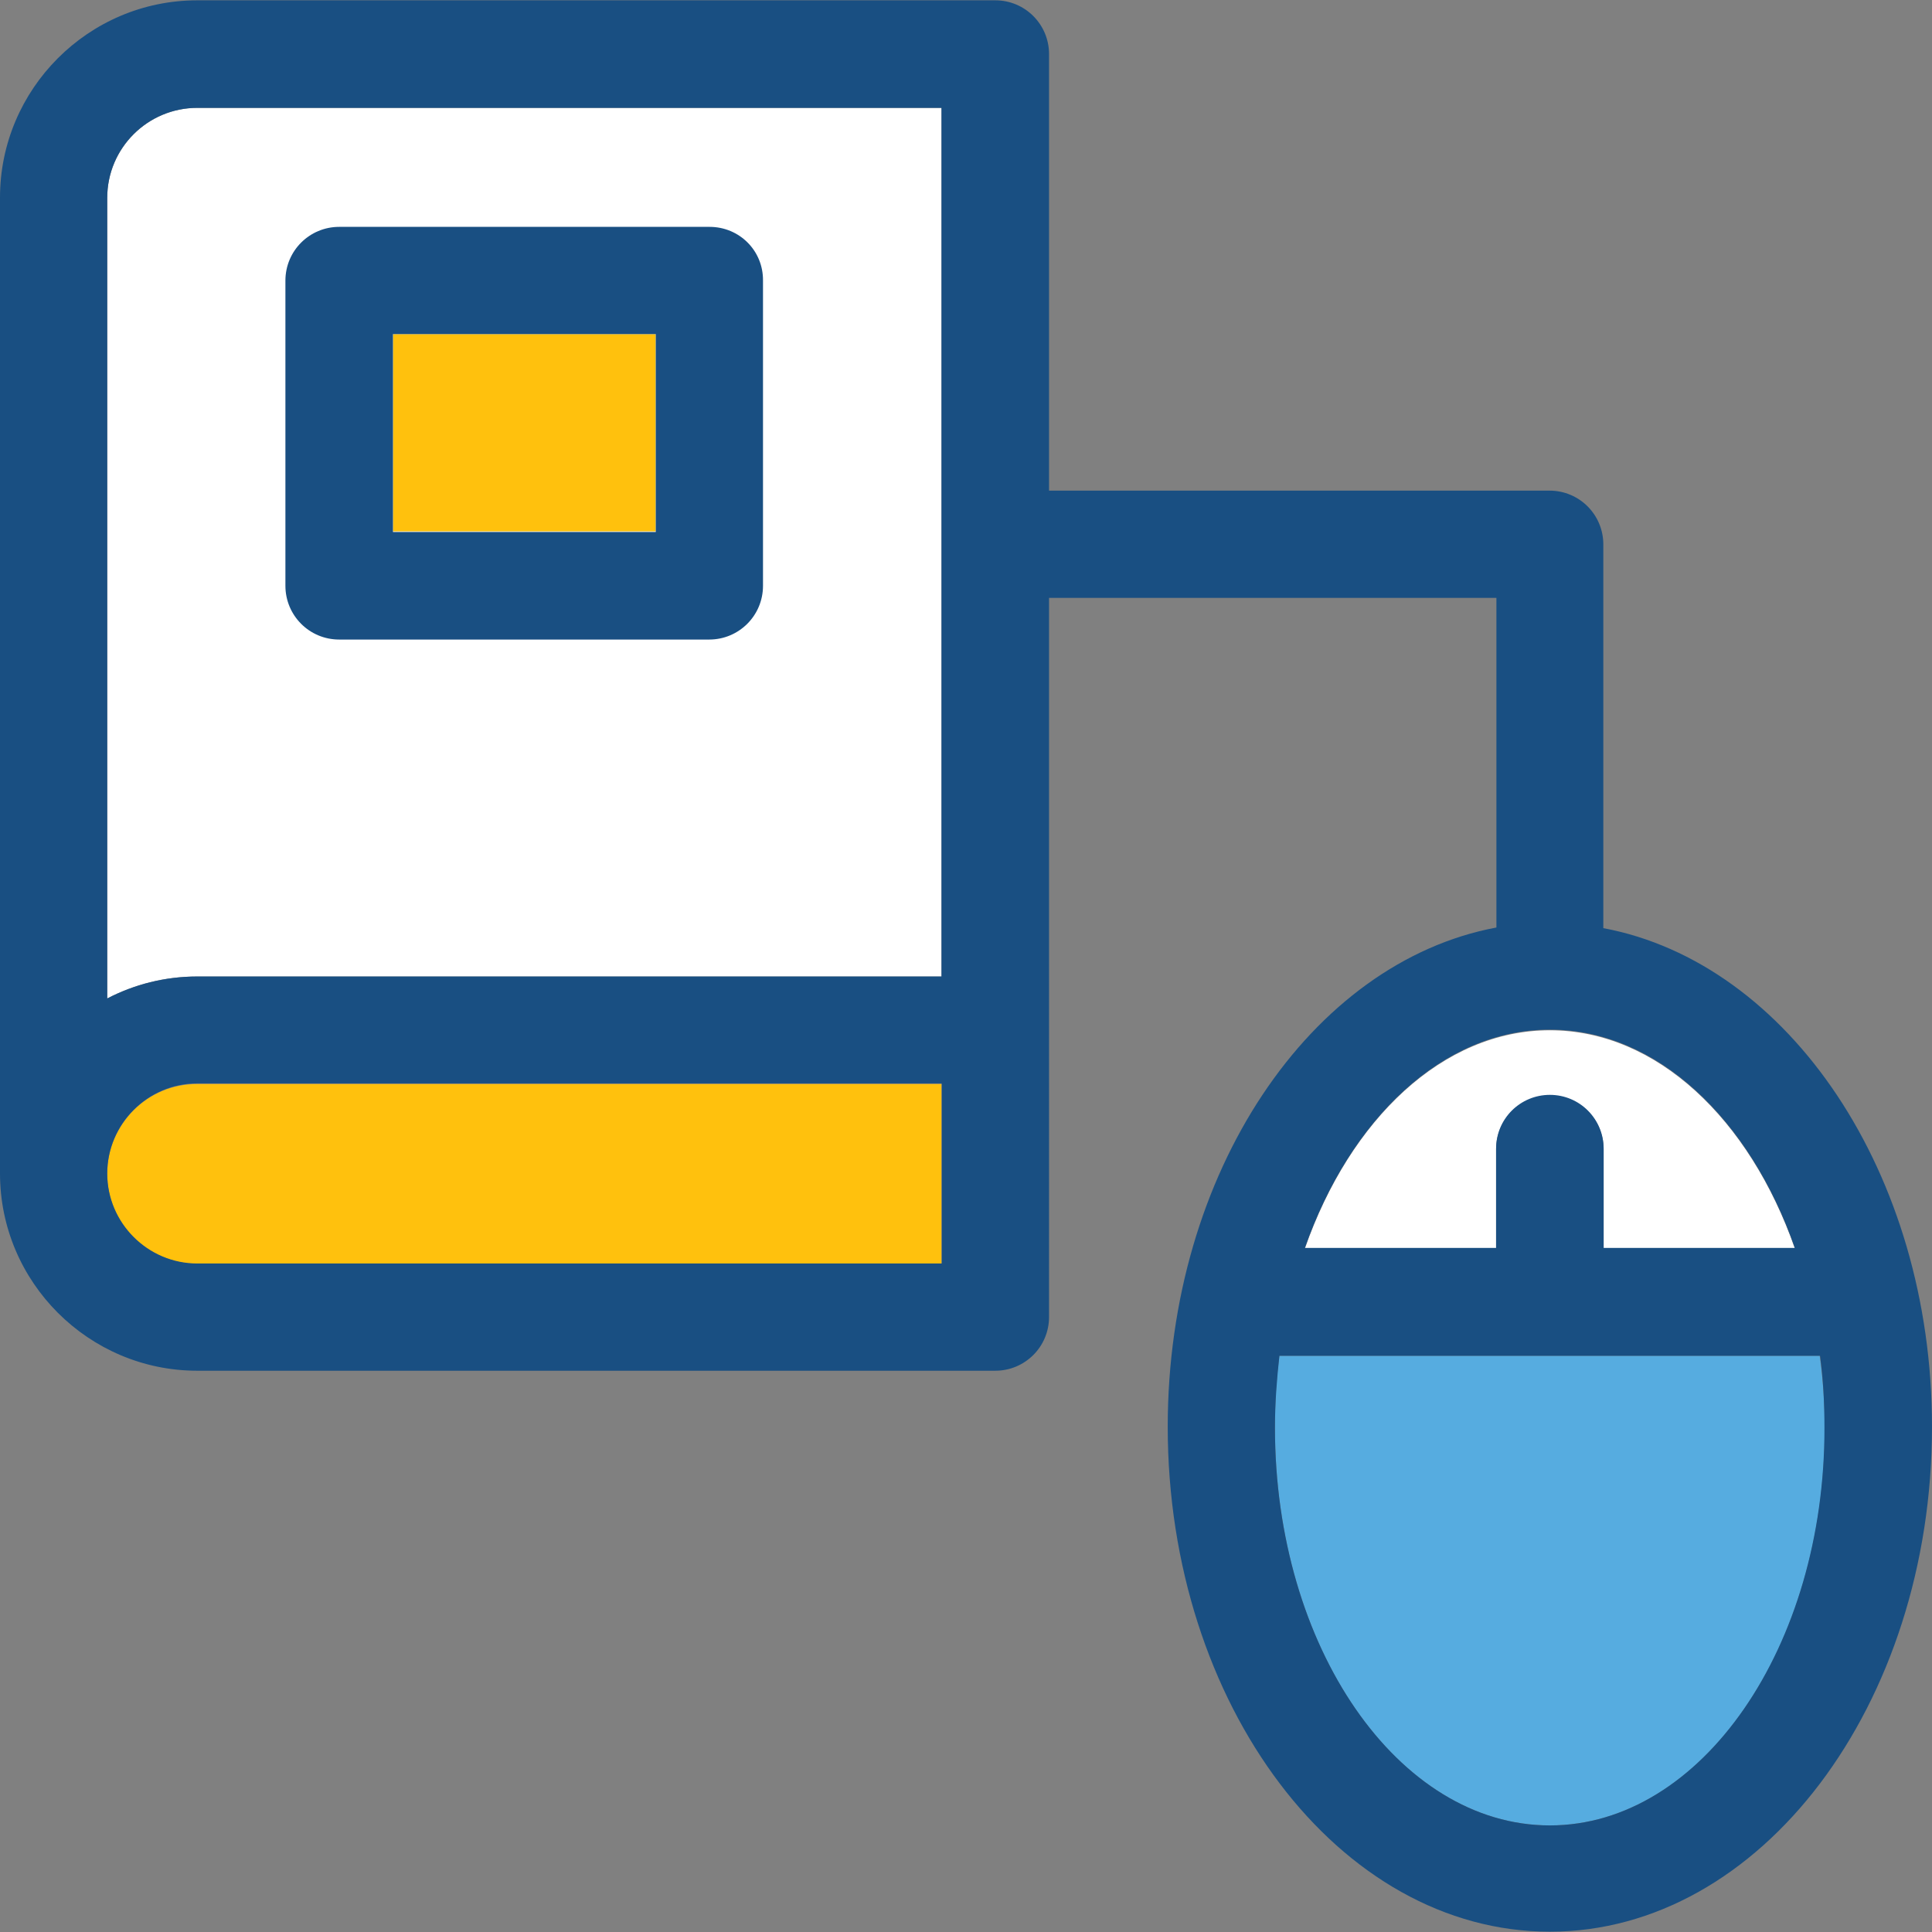
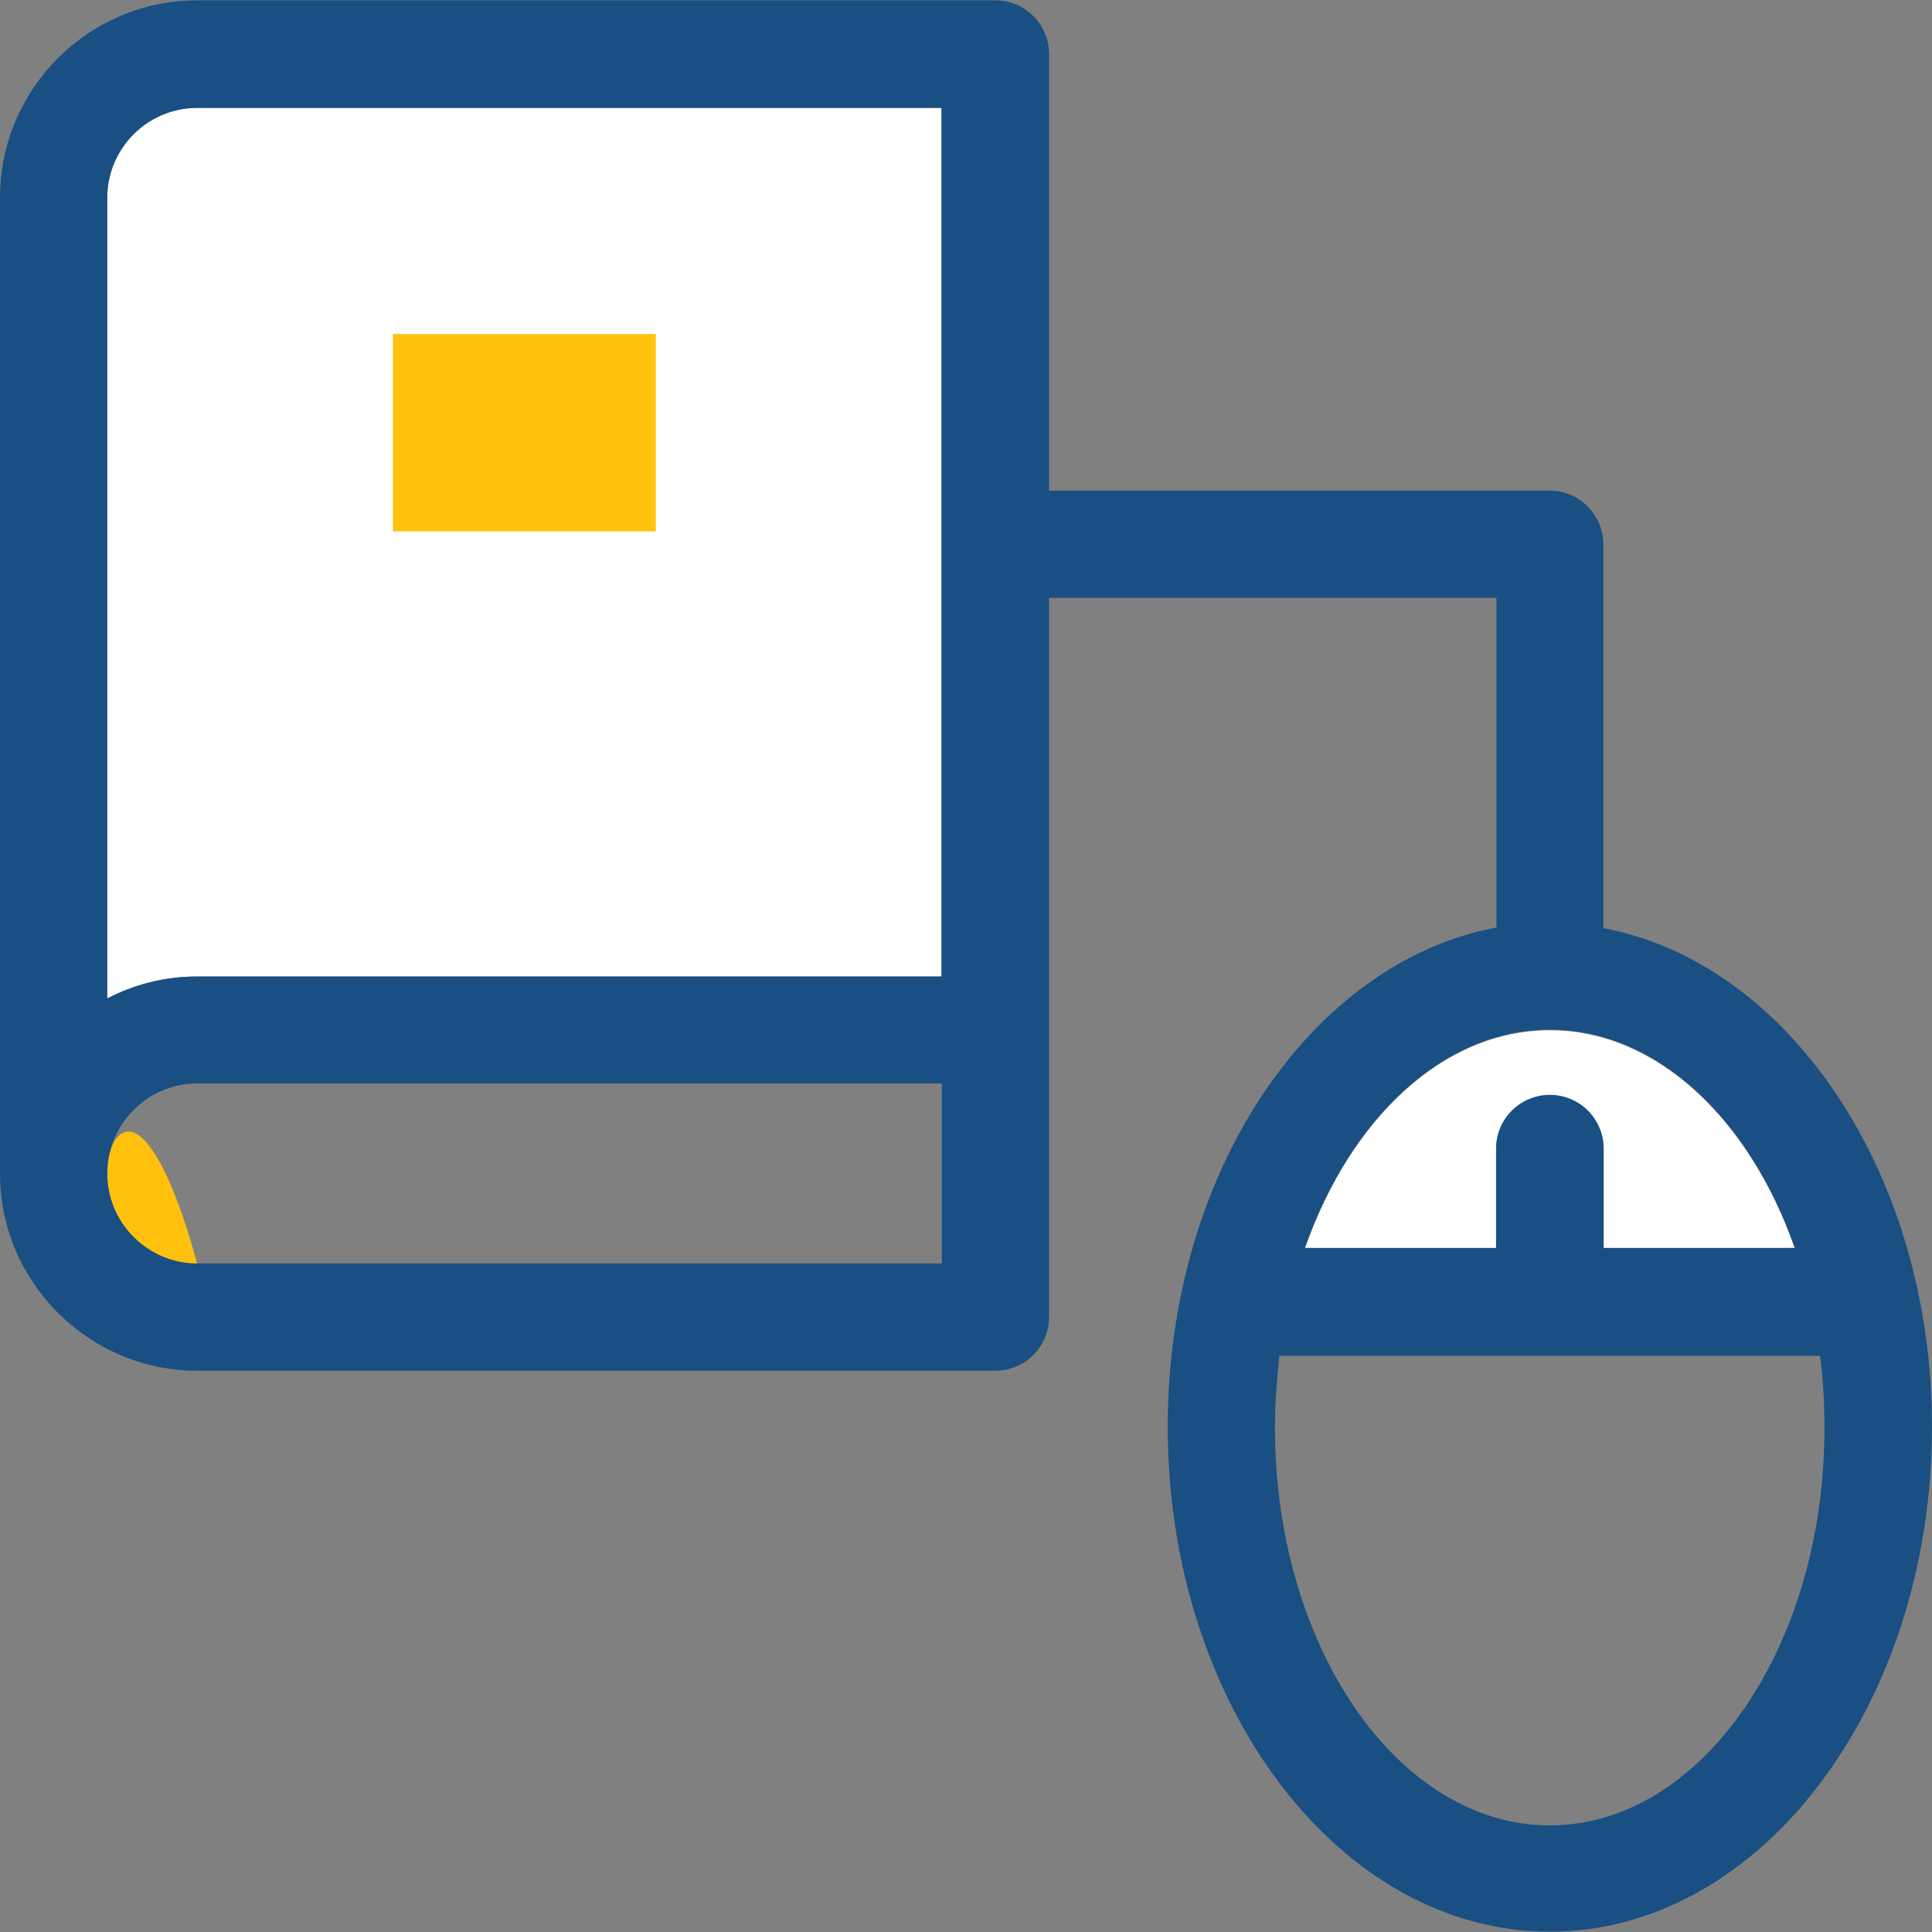
<svg xmlns="http://www.w3.org/2000/svg" version="1.1" id="Layer_1" viewBox="0 0 392.533 392.533" xml:space="preserve">
  <rect x="0" y="0" width="392.533" height="392.533" fill="#808080" stroke="none" />
  <path style="fill:#FFFFFF;" d="M21.786,40.21v162.651c5.495-2.844,11.636-4.461,18.295-4.461h151.208V21.915H40.081  C29.996,21.915,21.786,30.125,21.786,40.21z" />
  <rect x="79.838" y="67.879" style="fill:#FFC10D;" width="53.398" height="40.081" />
-   <path style="fill:#194F82;" d="M144.162,46.093H68.913c-6.012,0-10.925,4.848-10.925,10.925v61.996  c0,6.012,4.848,10.925,10.925,10.925h75.184c6.012,0,10.925-4.848,10.925-10.925V57.018  C155.087,50.941,150.238,46.093,144.162,46.093z M133.236,108.089H79.838v-40.21h53.398V108.089z" />
-   <path style="fill:#FFC10D;" d="M21.786,238.481c0,10.149,8.21,18.295,18.295,18.295h151.208v-36.525H40.081  C29.996,220.186,21.786,228.396,21.786,238.481z" />
-   <path style="fill:#56ACE0;" d="M369.713,275.459h-109.77c-0.646,4.719-0.905,9.632-0.905,14.61  c0,44.606,25.018,80.808,55.855,80.808s55.855-36.267,55.855-80.808C370.747,285.026,370.36,280.178,369.713,275.459z" />
+   <path style="fill:#FFC10D;" d="M21.786,238.481c0,10.149,8.21,18.295,18.295,18.295h151.208H40.081  C29.996,220.186,21.786,228.396,21.786,238.481z" />
  <path style="fill:#FFFFFF;" d="M303.968,253.673v-20.17c0-6.012,4.848-10.925,10.925-10.925c6.012,0,10.925,4.848,10.925,10.925  v20.17h38.853c-9.18-26.246-28.057-44.347-49.778-44.347c-21.721,0-40.598,18.101-49.778,44.347H303.968z" />
  <path style="fill:#194F82;" d="M325.754,188.574V110.61c0-6.012-4.849-10.925-10.925-10.925H213.139V10.99  c0-6.012-4.848-10.925-10.925-10.925H40.081C17.972,0.065,0,18.101,0,40.145v198.271c0,22.109,18.036,40.081,40.081,40.081h162.133  c6.012,0,10.925-4.848,10.925-10.925V121.471h90.893v66.974c-37.689,7.046-66.78,49.778-66.78,101.43  c0,56.566,34.844,102.594,77.64,102.594s77.64-46.028,77.64-102.594C392.533,238.352,363.378,195.62,325.754,188.574z   M191.354,220.186v36.525H40.081c-10.02,0-18.295-8.21-18.295-18.295c0-10.02,8.21-18.295,18.295-18.295h151.208v0.065H191.354z   M191.354,198.4H40.081c-6.594,0-12.8,1.616-18.295,4.461V40.21c0-10.149,8.21-18.295,18.295-18.295h151.208V198.4H191.354z   M314.893,370.877c-30.836,0-55.855-36.267-55.855-80.808c0-5.042,0.388-9.891,0.905-14.61h109.834  c0.646,4.719,0.905,9.632,0.905,14.61C370.747,334.61,345.665,370.877,314.893,370.877z M314.893,209.196  c21.721,0,40.598,18.101,49.778,44.347h-38.853v-20.17c0-6.012-4.848-10.925-10.925-10.925c-6.012,0-10.925,4.848-10.925,10.925  v20.17h-38.853C274.295,227.362,293.172,209.196,314.893,209.196z" />
</svg>